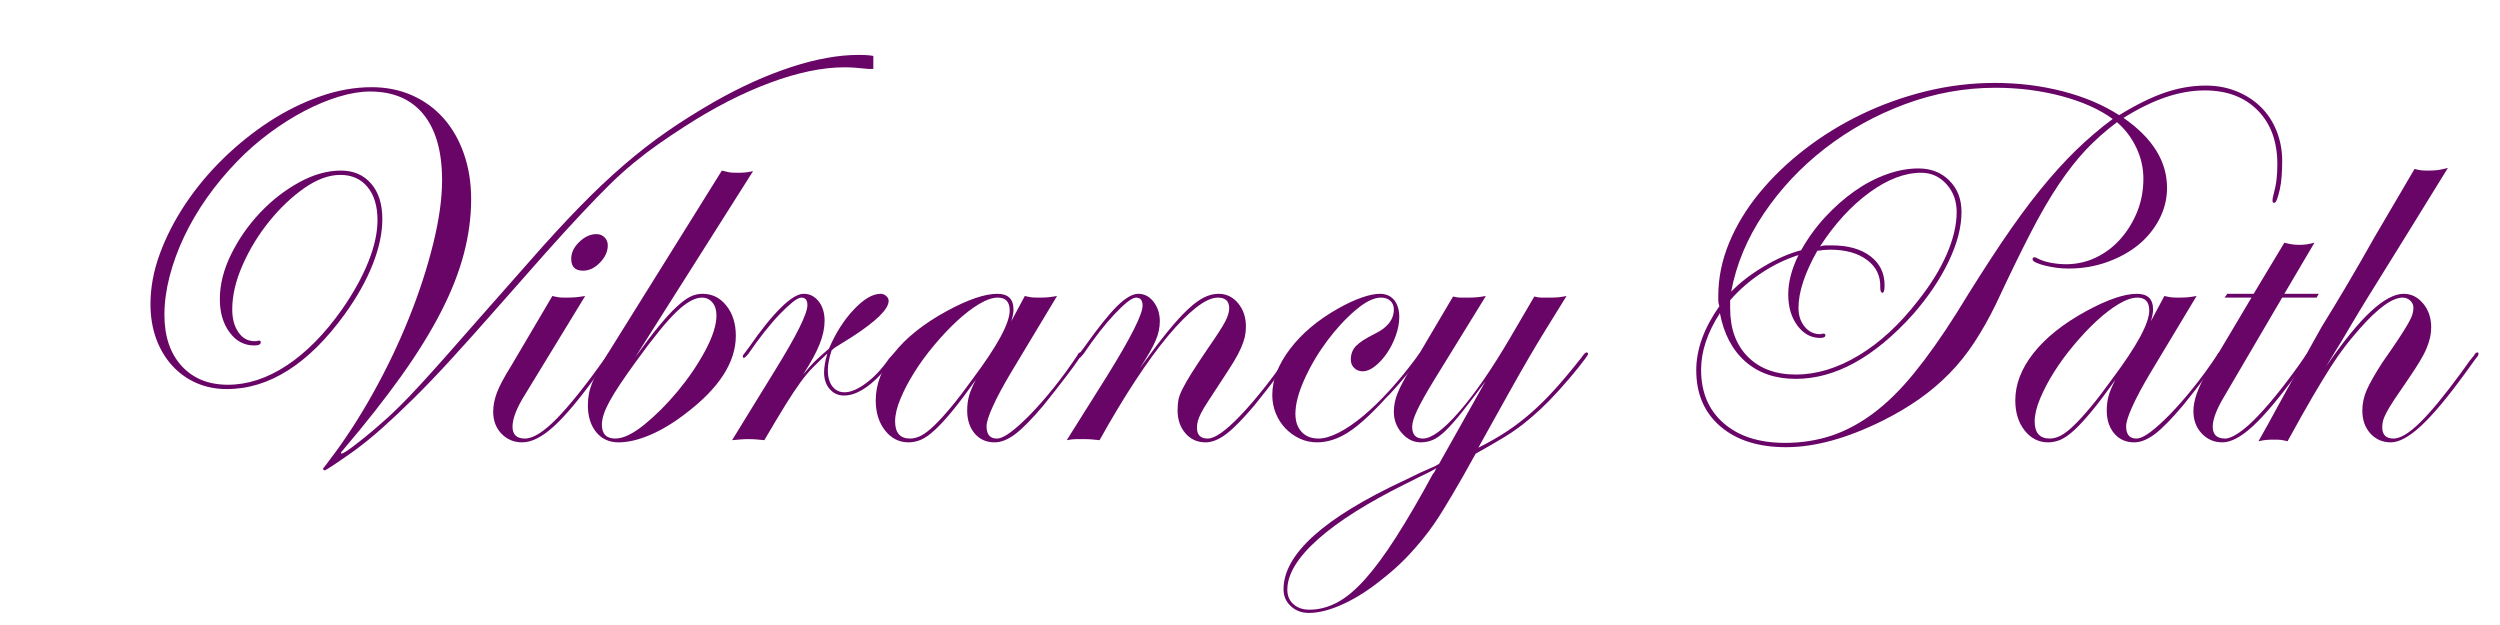
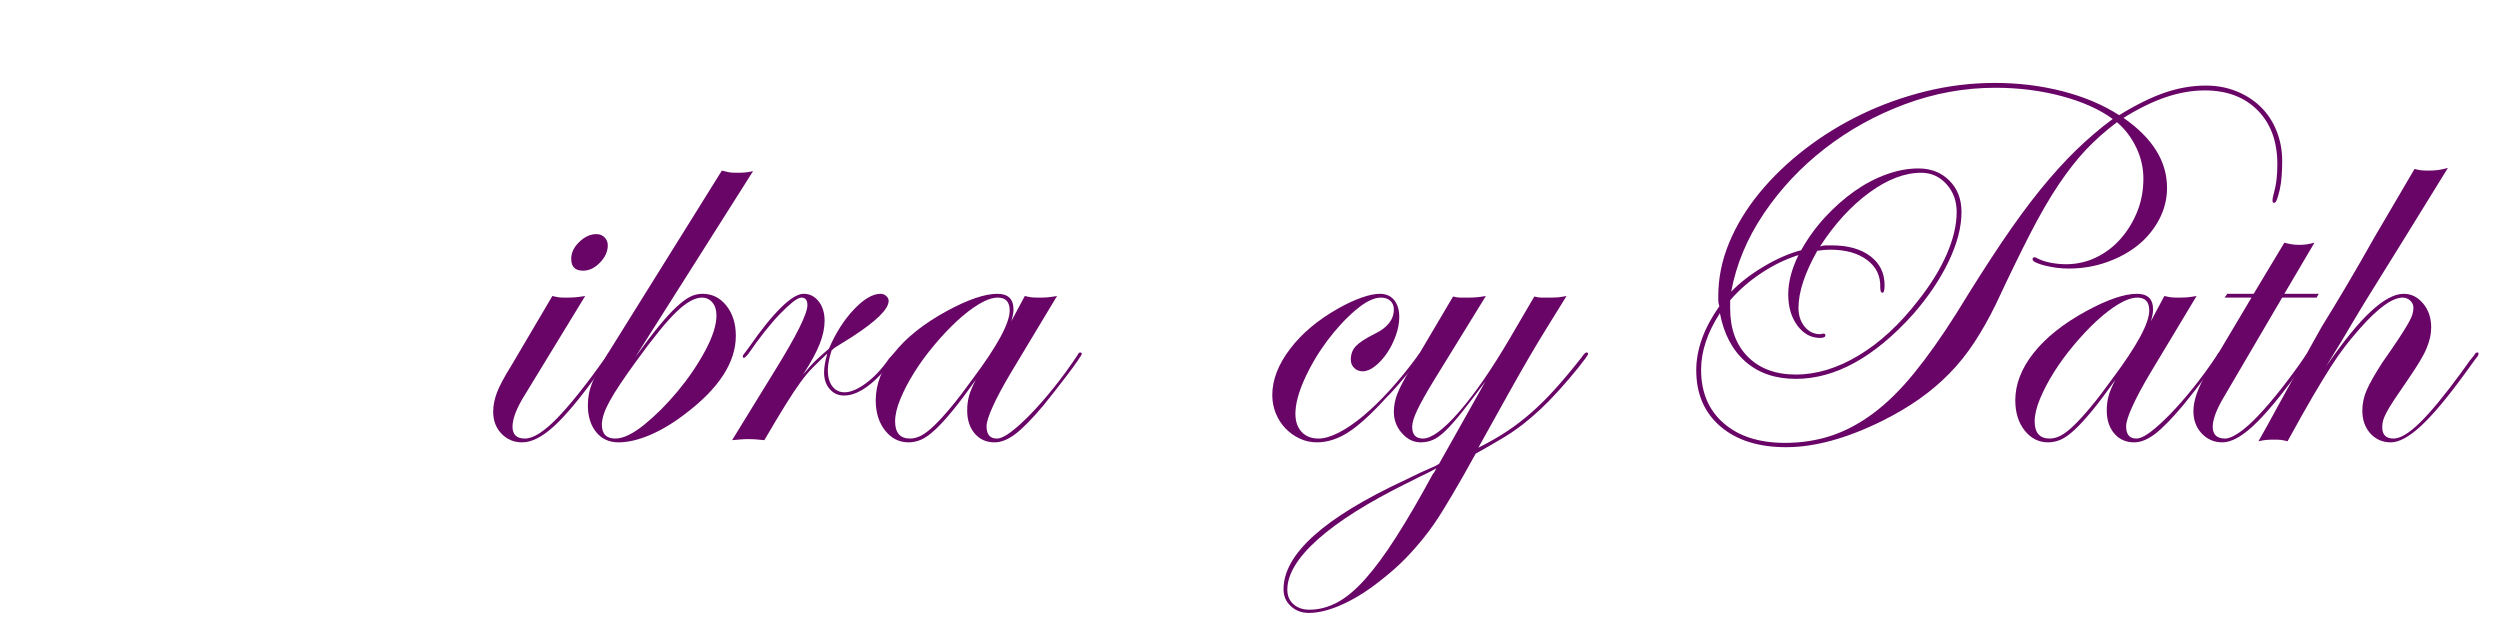
<svg xmlns="http://www.w3.org/2000/svg" width="1000" zoomAndPan="magnify" viewBox="0 0 750 187.5" height="250" preserveAspectRatio="xMidYMid meet" version="1.2">
  <defs>
    <clipPath id="67582405a6">
      <path d="M 45 16 L 262 16 L 262 142 L 45 142 Z M 45 16 " />
    </clipPath>
  </defs>
  <g id="fea10e2537">
    <g clip-rule="nonzero" clip-path="url(#67582405a6)">
      <g style="fill:#680567;fill-opacity:1;">
        <g transform="translate(20.921, 130.924)">
-           <path style="stroke:none" d="M 56.016 -28.578 C 56.234 -28.68 56.504 -28.734 56.828 -28.734 C 57.148 -28.734 57.312 -28.57 57.312 -28.25 C 57.312 -27.602 56.664 -27.281 55.375 -27.281 C 52.352 -27.281 49.875 -28.598 47.938 -31.234 C 46 -33.867 45.031 -37.176 45.031 -41.156 C 45.031 -45.57 46.16 -50.066 48.422 -54.641 C 50.68 -59.211 53.562 -63.352 57.062 -67.062 C 60.562 -70.781 64.461 -73.82 68.766 -76.188 C 73.066 -78.562 77.266 -79.75 81.359 -79.75 C 85.117 -79.75 88.129 -78.457 90.391 -75.875 C 92.648 -73.289 93.781 -69.738 93.781 -65.219 C 93.781 -61.02 92.812 -56.473 90.875 -51.578 C 88.938 -46.68 86.141 -41.703 82.484 -36.641 C 77.109 -29.211 71.457 -23.613 65.531 -19.844 C 59.613 -16.082 53.484 -14.203 47.141 -14.203 C 43.797 -14.203 40.723 -14.82 37.922 -16.062 C 35.129 -17.301 32.711 -19.051 30.672 -21.312 C 28.629 -23.57 27.039 -26.258 25.906 -29.375 C 24.781 -32.5 24.219 -35.941 24.219 -39.703 C 24.219 -44.66 25.156 -49.691 27.031 -54.797 C 28.914 -59.91 31.473 -64.891 34.703 -69.734 C 37.93 -74.578 41.723 -79.125 46.078 -83.375 C 50.441 -87.625 55.07 -91.336 59.969 -94.516 C 64.863 -97.691 69.922 -100.191 75.141 -102.016 C 80.359 -103.848 85.5 -104.766 90.562 -104.766 C 94.969 -104.766 99 -103.957 102.656 -102.344 C 106.32 -100.727 109.473 -98.441 112.109 -95.484 C 114.742 -92.523 116.785 -88.973 118.234 -84.828 C 119.691 -80.68 120.422 -76.133 120.422 -71.188 C 120.422 -65.801 119.691 -60.336 118.234 -54.797 C 116.785 -49.254 114.5 -43.441 111.375 -37.359 C 108.258 -31.285 104.281 -24.859 99.438 -18.078 C 94.594 -11.297 88.832 -3.977 82.156 3.875 C 81.625 4.414 81.359 4.789 81.359 5 L 81.516 5.172 C 81.941 5.172 83.148 4.414 85.141 2.906 C 87.141 1.395 89.211 -0.27 91.359 -2.094 C 92.867 -3.383 94.242 -4.594 95.484 -5.719 C 96.723 -6.852 98.094 -8.172 99.594 -9.672 C 101.102 -11.18 102.879 -13.039 104.922 -15.25 C 106.961 -17.457 109.461 -20.227 112.422 -23.562 C 115.391 -26.906 118.941 -30.941 123.078 -35.672 C 127.223 -40.41 132.254 -46.113 138.172 -52.781 C 143.453 -58.812 148.379 -64.164 152.953 -68.844 C 157.523 -73.531 161.961 -77.727 166.266 -81.438 C 170.566 -85.145 174.895 -88.504 179.25 -91.516 C 183.613 -94.535 188.328 -97.5 193.391 -100.406 C 201.348 -104.926 209.039 -108.395 216.469 -110.812 C 223.895 -113.238 230.617 -114.453 236.641 -114.453 C 239.117 -114.453 240.812 -114.289 241.719 -113.969 C 242.633 -113.645 243.094 -113.051 243.094 -112.188 C 243.094 -110.895 242.344 -110.25 240.844 -110.25 L 239.547 -110.25 C 236.641 -110.57 234.273 -110.734 232.453 -110.734 C 225.879 -110.734 218.445 -109.195 210.156 -106.125 C 201.875 -103.062 193.32 -98.68 184.5 -92.984 C 181.488 -91.047 178.797 -89.238 176.422 -87.562 C 174.055 -85.895 171.691 -84.094 169.328 -82.156 C 166.961 -80.227 164.539 -78.051 162.062 -75.625 C 159.594 -73.207 156.77 -70.301 153.594 -66.906 C 150.414 -63.52 146.805 -59.566 142.766 -55.047 C 138.734 -50.523 134.031 -45.195 128.656 -39.062 C 123.27 -32.926 118.504 -27.598 114.359 -23.078 C 110.223 -18.555 106.43 -14.602 102.984 -11.219 C 99.547 -7.832 96.398 -4.875 93.547 -2.344 C 90.691 0.188 87.863 2.473 85.062 4.516 C 79.688 8.285 76.836 10.172 76.516 10.172 C 76.191 10.172 76.031 10.008 76.031 9.688 C 76.031 9.582 76.109 9.445 76.266 9.281 C 76.43 9.125 76.945 8.453 77.812 7.266 C 82.438 1.234 86.816 -5.488 90.953 -12.906 C 95.098 -20.332 98.703 -27.863 101.766 -35.5 C 104.836 -43.145 107.258 -50.57 109.031 -57.781 C 110.812 -65 111.703 -71.352 111.703 -76.844 C 111.703 -85.445 109.844 -92.035 106.125 -96.609 C 102.414 -101.18 97.066 -103.469 90.078 -103.469 C 87.273 -103.469 84.176 -102.957 80.781 -101.938 C 77.395 -100.914 73.953 -99.488 70.453 -97.656 C 66.961 -95.832 63.469 -93.629 59.969 -91.047 C 56.469 -88.461 53.211 -85.609 50.203 -82.484 C 46.867 -79.047 43.852 -75.414 41.156 -71.594 C 38.469 -67.77 36.18 -63.867 34.297 -59.891 C 32.422 -55.91 30.969 -51.926 29.938 -47.938 C 28.914 -43.957 28.406 -40.141 28.406 -36.484 C 28.406 -30.023 30.125 -24.91 33.562 -21.141 C 37.008 -17.379 41.641 -15.5 47.453 -15.5 C 53.379 -15.5 59.273 -17.438 65.141 -21.312 C 71.004 -25.188 76.516 -30.781 81.672 -38.094 C 85.117 -43.039 87.754 -47.801 89.578 -52.375 C 91.41 -56.945 92.328 -61.117 92.328 -64.891 C 92.328 -69.086 91.332 -72.395 89.344 -74.812 C 87.352 -77.238 84.633 -78.453 81.188 -78.453 C 77.75 -78.453 74.145 -77.133 70.375 -74.5 C 66.613 -71.863 63.117 -68.551 59.891 -64.562 C 56.66 -60.582 53.992 -56.223 51.891 -51.484 C 49.797 -46.754 48.75 -42.289 48.75 -38.094 C 48.75 -35.301 49.367 -33.016 50.609 -31.234 C 51.848 -29.461 53.438 -28.578 55.375 -28.578 Z M 56.016 -28.578 " />
-         </g>
+           </g>
      </g>
    </g>
    <g style="fill:#680567;fill-opacity:1;">
      <g transform="translate(141.818, 130.924)">
        <path style="stroke:none" d="M 15.812 -12.75 C 13.227 -8.664 11.938 -5.383 11.938 -2.906 C 11.938 -0.539 13.176 0.641 15.656 0.641 C 18.133 0.641 21.363 -1.398 25.344 -5.484 C 29.32 -9.578 34.328 -15.875 40.359 -24.375 C 40.566 -24.914 40.832 -25.188 41.156 -25.188 C 41.477 -25.188 41.641 -25.023 41.641 -24.703 C 41.641 -24.484 41.375 -24.051 40.844 -23.406 L 37.453 -18.719 C 32.18 -11.406 27.797 -6.16 24.297 -2.984 C 20.797 0.191 17.645 1.781 14.844 1.781 C 12.375 1.781 10.305 0.922 8.641 -0.797 C 6.973 -2.523 6.141 -4.734 6.141 -7.422 C 6.141 -9.254 6.516 -11.164 7.266 -13.156 C 8.016 -15.145 9.469 -17.863 11.625 -21.312 L 23.891 -42.125 C 24.754 -41.914 25.426 -41.781 25.906 -41.719 C 26.395 -41.664 27.016 -41.641 27.766 -41.641 C 28.836 -41.641 29.773 -41.664 30.578 -41.719 C 31.391 -41.781 32.441 -41.914 33.734 -42.125 Z M 37.125 -60.688 C 38.094 -60.688 38.898 -60.363 39.547 -59.719 C 40.191 -59.07 40.516 -58.27 40.516 -57.312 C 40.516 -55.477 39.734 -53.754 38.172 -52.141 C 36.609 -50.523 34.914 -49.719 33.094 -49.719 C 30.727 -49.719 29.547 -50.898 29.547 -53.266 C 29.547 -55.098 30.352 -56.789 31.969 -58.344 C 33.582 -59.906 35.301 -60.688 37.125 -60.688 Z M 37.125 -60.688 " />
      </g>
    </g>
    <g style="fill:#680567;fill-opacity:1;">
      <g transform="translate(168.936, 130.924)">
        <path style="stroke:none" d="M 21.625 -23.734 C 24.32 -27.492 26.664 -30.582 28.656 -33 C 30.645 -35.426 32.414 -37.363 33.969 -38.812 C 35.531 -40.27 36.906 -41.297 38.094 -41.891 C 39.281 -42.484 40.52 -42.781 41.812 -42.781 C 44.719 -42.781 47.109 -41.594 48.984 -39.219 C 50.867 -36.852 51.812 -33.844 51.812 -30.188 C 51.812 -22.219 46.754 -14.414 36.641 -6.781 C 32.984 -3.977 29.43 -1.848 25.984 -0.391 C 22.547 1.055 19.426 1.781 16.625 1.781 C 13.82 1.781 11.586 0.758 9.922 -1.281 C 8.254 -3.332 7.422 -6.023 7.422 -9.359 C 7.422 -10.547 7.531 -11.703 7.75 -12.828 C 7.969 -13.961 8.367 -15.227 8.953 -16.625 C 9.547 -18.02 10.328 -19.578 11.297 -21.297 C 12.266 -23.023 13.504 -25.07 15.016 -27.438 L 47.625 -79.75 C 48.477 -79.531 49.176 -79.363 49.719 -79.25 C 50.258 -79.145 51.066 -79.094 52.141 -79.094 C 53.004 -79.094 53.785 -79.117 54.484 -79.172 C 55.18 -79.234 56.016 -79.367 56.984 -79.578 Z M 41.641 -41.641 C 39.492 -41.641 36.941 -40.211 33.984 -37.359 C 31.023 -34.516 27.016 -29.594 21.953 -22.594 C 18.18 -17.426 15.516 -13.414 13.953 -10.562 C 12.398 -7.719 11.625 -5.379 11.625 -3.547 C 11.625 -0.754 12.969 0.641 15.656 0.641 C 18.02 0.641 20.926 -0.754 24.375 -3.547 C 27.82 -6.348 31.156 -9.688 34.375 -13.562 C 37.602 -17.438 40.348 -21.473 42.609 -25.672 C 44.867 -29.867 46 -33.414 46 -36.312 C 46 -37.926 45.594 -39.219 44.781 -40.188 C 43.977 -41.156 42.93 -41.641 41.641 -41.641 Z M 41.641 -41.641 " />
      </g>
    </g>
    <g style="fill:#680567;fill-opacity:1;">
      <g transform="translate(209.612, 130.924)">
        <path style="stroke:none" d="M 22.922 -19.859 C 29.379 -30.297 32.609 -36.805 32.609 -39.391 C 32.609 -40.891 32.016 -41.641 30.828 -41.641 C 30.18 -41.641 29.289 -41.18 28.156 -40.266 C 27.031 -39.359 25.738 -38.148 24.281 -36.641 C 22.832 -35.141 21.301 -33.363 19.688 -31.312 C 18.07 -29.27 16.457 -27.066 14.844 -24.703 C 14.195 -23.941 13.77 -23.562 13.562 -23.562 C 13.344 -23.562 13.234 -23.723 13.234 -24.047 C 13.234 -24.266 13.344 -24.484 13.562 -24.703 L 15.016 -26.641 C 18.672 -31.91 21.895 -35.914 24.688 -38.656 C 27.488 -41.406 29.754 -42.781 31.484 -42.781 C 33.305 -42.781 34.805 -42.023 35.984 -40.516 C 37.172 -39.004 37.766 -37.066 37.766 -34.703 C 37.766 -32.555 37.281 -30.242 36.312 -27.766 C 35.344 -25.285 33.676 -22.219 31.312 -18.562 C 32.82 -20.395 34.141 -21.848 35.266 -22.922 C 36.398 -23.992 37.664 -25.125 39.062 -26.312 C 41.102 -31.051 43.602 -34.977 46.562 -38.094 C 49.531 -41.219 52.195 -42.781 54.562 -42.781 C 55.207 -42.781 55.77 -42.562 56.25 -42.125 C 56.738 -41.695 56.984 -41.211 56.984 -40.672 C 56.984 -38.203 53.32 -34.598 46 -29.859 C 45.145 -29.328 44.285 -28.789 43.422 -28.25 C 42.555 -27.707 41.695 -27.172 40.844 -26.641 L 39.875 -25.828 C 39.113 -23.461 38.734 -21.473 38.734 -19.859 C 38.734 -17.805 39.191 -16.188 40.109 -15 C 41.023 -13.82 42.238 -13.234 43.75 -13.234 C 45.57 -13.234 47.723 -14.145 50.203 -15.969 C 52.68 -17.801 54.992 -20.281 57.141 -23.406 C 58.211 -24.594 58.859 -25.188 59.078 -25.188 C 59.398 -25.188 59.562 -25.023 59.562 -24.703 C 59.562 -24.484 59.078 -23.781 58.109 -22.594 C 57.141 -21.414 56.066 -20.18 54.891 -18.891 C 50.797 -14.473 47.023 -12.266 43.578 -12.266 C 41.859 -12.266 40.43 -12.91 39.297 -14.203 C 38.172 -15.492 37.609 -17.16 37.609 -19.203 C 37.609 -20.711 37.93 -22.598 38.578 -24.859 C 36.961 -23.348 35.535 -21.973 34.297 -20.734 C 33.066 -19.504 31.805 -18 30.516 -16.219 C 29.223 -14.445 27.738 -12.211 26.062 -9.516 C 24.395 -6.828 22.27 -3.281 19.688 1.125 C 18.613 1.02 17.754 0.941 17.109 0.891 C 16.461 0.836 15.707 0.812 14.844 0.812 C 14.094 0.812 13.395 0.836 12.75 0.891 C 12.102 0.941 11.191 1.02 10.016 1.125 Z M 22.922 -19.859 " />
      </g>
    </g>
    <g style="fill:#680567;fill-opacity:1;">
      <g transform="translate(254.484, 130.924)">
        <path style="stroke:none" d="M 52.953 -42.125 C 53.805 -41.914 54.504 -41.781 55.047 -41.719 C 55.586 -41.664 56.285 -41.641 57.141 -41.641 C 58.109 -41.641 58.969 -41.664 59.719 -41.719 C 60.477 -41.781 61.445 -41.914 62.625 -42.125 L 48.75 -19.047 C 46.383 -15.066 44.582 -11.703 43.344 -8.953 C 42.102 -6.211 41.484 -4.25 41.484 -3.062 C 41.484 -0.594 42.504 0.641 44.547 0.641 C 45.629 0.641 47.031 -0.004 48.75 -1.297 C 50.469 -2.586 52.43 -4.363 54.641 -6.625 C 56.848 -8.883 59.16 -11.52 61.578 -14.531 C 64.004 -17.539 66.398 -20.82 68.766 -24.375 C 68.984 -24.914 69.254 -25.188 69.578 -25.188 C 69.898 -25.188 70.062 -25.023 70.062 -24.703 C 70.062 -24.586 69.656 -23.938 68.844 -22.75 C 68.039 -21.57 67.047 -20.203 65.859 -18.641 C 64.672 -17.078 63.406 -15.438 62.062 -13.719 C 60.719 -12 59.562 -10.547 58.594 -9.359 C 55.156 -5.273 52.332 -2.395 50.125 -0.719 C 47.914 0.945 45.844 1.781 43.906 1.781 C 41.426 1.781 39.43 0.895 37.922 -0.875 C 36.422 -2.656 35.672 -4.945 35.672 -7.75 C 35.672 -9.363 35.859 -10.844 36.234 -12.188 C 36.609 -13.531 37.281 -15.117 38.25 -16.953 C 35.562 -13.18 33.25 -10.113 31.312 -7.75 C 29.375 -5.383 27.625 -3.473 26.062 -2.016 C 24.508 -0.566 23.113 0.426 21.875 0.969 C 20.633 1.508 19.367 1.781 18.078 1.781 C 15.273 1.781 12.93 0.598 11.047 -1.766 C 9.172 -4.141 8.234 -7.156 8.234 -10.812 C 8.234 -15.656 10.062 -20.391 13.719 -25.016 C 17.375 -29.648 22.648 -33.848 29.547 -37.609 C 35.891 -41.055 40.945 -42.781 44.719 -42.781 C 47.945 -42.781 49.562 -41.219 49.562 -38.094 C 49.562 -37.125 49.344 -35.941 48.906 -34.547 Z M 44.875 -41.641 C 43.258 -41.641 41.375 -40.992 39.219 -39.703 C 37.07 -38.41 34.867 -36.719 32.609 -34.625 C 30.348 -32.531 28.086 -30.133 25.828 -27.438 C 23.566 -24.75 21.57 -22.031 19.844 -19.281 C 18.125 -16.539 16.727 -13.879 15.656 -11.297 C 14.582 -8.711 14.047 -6.453 14.047 -4.516 C 14.047 -1.078 15.551 0.641 18.562 0.641 C 19.633 0.641 20.734 0.348 21.859 -0.234 C 22.992 -0.828 24.316 -1.848 25.828 -3.297 C 27.336 -4.754 29.031 -6.613 30.906 -8.875 C 32.789 -11.133 34.973 -13.988 37.453 -17.438 C 44.766 -27.227 48.422 -34.004 48.422 -37.766 C 48.422 -40.348 47.238 -41.641 44.875 -41.641 Z M 44.875 -41.641 " />
      </g>
    </g>
    <g style="fill:#680567;fill-opacity:1;">
      <g transform="translate(310.01, 130.924)">
-         <path style="stroke:none" d="M 22.281 -18.406 C 29.27 -29.695 32.766 -36.633 32.766 -39.219 C 32.766 -40.832 32.117 -41.641 30.828 -41.641 C 29.648 -41.641 27.551 -40.051 24.531 -36.875 C 21.52 -33.707 18.348 -29.648 15.016 -24.703 C 14.367 -23.941 13.988 -23.562 13.875 -23.562 C 13.551 -23.562 13.391 -23.723 13.391 -24.047 C 13.391 -24.266 13.5 -24.484 13.719 -24.703 L 15.172 -26.641 C 19.367 -32.555 22.703 -36.723 25.172 -39.141 C 27.648 -41.566 29.754 -42.781 31.484 -42.781 C 33.305 -42.781 34.836 -41.973 36.078 -40.359 C 37.316 -38.742 37.938 -36.805 37.938 -34.547 C 37.938 -32.609 37.504 -30.645 36.641 -28.656 C 35.773 -26.664 34.219 -23.945 31.969 -20.5 C 35.082 -24.801 37.797 -28.379 40.109 -31.234 C 42.422 -34.086 44.492 -36.375 46.328 -38.094 C 48.16 -39.812 49.801 -41.02 51.25 -41.719 C 52.707 -42.426 54.133 -42.781 55.531 -42.781 C 57.895 -42.781 59.859 -41.836 61.422 -39.953 C 62.984 -38.066 63.766 -35.727 63.766 -32.938 C 63.766 -31.852 63.656 -30.828 63.438 -29.859 C 63.219 -28.891 62.836 -27.785 62.297 -26.547 C 61.766 -25.316 61.039 -23.945 60.125 -22.438 C 59.207 -20.926 58 -19.039 56.5 -16.781 C 54.883 -14.312 53.566 -12.297 52.547 -10.734 C 51.523 -9.172 50.77 -7.906 50.281 -6.938 C 49.801 -5.969 49.477 -5.16 49.312 -4.516 C 49.156 -3.867 49.078 -3.223 49.078 -2.578 C 49.078 -0.43 50.148 0.641 52.297 0.641 C 54.453 0.641 57.734 -1.672 62.141 -6.297 C 66.555 -10.922 71.348 -16.945 76.516 -24.375 C 76.734 -24.914 77.004 -25.188 77.328 -25.188 C 77.648 -25.188 77.812 -25.023 77.812 -24.703 C 77.812 -24.586 77.406 -23.938 76.594 -22.75 C 75.789 -21.57 74.797 -20.203 73.609 -18.641 C 72.422 -17.078 71.156 -15.438 69.812 -13.719 C 68.469 -12 67.312 -10.547 66.344 -9.359 C 62.895 -5.273 60.066 -2.395 57.859 -0.719 C 55.66 0.945 53.594 1.781 51.656 1.781 C 49.176 1.781 47.156 0.863 45.594 -0.969 C 44.039 -2.801 43.266 -5.062 43.266 -7.75 C 43.266 -8.938 43.344 -9.984 43.5 -10.891 C 43.664 -11.805 44.07 -12.91 44.719 -14.203 C 45.363 -15.492 46.273 -17.082 47.453 -18.969 C 48.641 -20.852 50.254 -23.301 52.297 -26.312 C 54.992 -30.188 56.742 -32.898 57.547 -34.453 C 58.348 -36.016 58.75 -37.336 58.75 -38.422 C 58.75 -40.566 57.625 -41.641 55.375 -41.641 C 53.539 -41.641 51.359 -40.645 48.828 -38.656 C 46.297 -36.664 43.492 -33.844 40.422 -30.188 C 37.359 -26.531 34.078 -22.035 30.578 -16.703 C 27.086 -11.379 23.516 -5.438 19.859 1.125 C 18.891 1.02 18.082 0.941 17.438 0.891 C 16.789 0.836 16.035 0.812 15.172 0.812 C 14.305 0.812 13.523 0.812 12.828 0.812 C 12.129 0.812 11.191 0.914 10.016 1.125 Z M 22.281 -18.406 " />
-       </g>
+         </g>
    </g>
    <g style="fill:#680567;fill-opacity:1;">
      <g transform="translate(373.122, 130.924)">
        <path style="stroke:none" d="M 40.844 -42.781 C 42.664 -42.781 44.086 -42.16 45.109 -40.922 C 46.141 -39.68 46.656 -37.984 46.656 -35.828 C 46.656 -34.004 46.301 -32.125 45.594 -30.188 C 44.895 -28.25 44.008 -26.5 42.938 -24.938 C 41.863 -23.375 40.68 -22.082 39.391 -21.062 C 38.098 -20.039 36.859 -19.531 35.672 -19.531 C 34.703 -19.531 33.867 -19.852 33.172 -20.5 C 32.473 -21.145 32.125 -22.004 32.125 -23.078 C 32.125 -24.691 32.633 -26.035 33.656 -27.109 C 34.676 -28.191 36.586 -29.43 39.391 -30.828 C 43.148 -32.66 45.031 -35.082 45.031 -38.094 C 45.031 -39.164 44.68 -40.023 43.984 -40.672 C 43.285 -41.316 42.344 -41.641 41.156 -41.641 C 39.008 -41.641 36.457 -40.375 33.5 -37.844 C 30.539 -35.32 27.711 -32.258 25.016 -28.656 C 22.328 -25.051 20.066 -21.227 18.234 -17.188 C 16.41 -13.156 15.5 -9.688 15.5 -6.781 C 15.5 -4.52 16.113 -2.719 17.344 -1.375 C 18.582 -0.031 20.281 0.641 22.438 0.641 C 24.156 0.641 26.172 0.051 28.484 -1.125 C 30.805 -2.312 33.254 -3.977 35.828 -6.125 C 38.41 -8.281 41.07 -10.863 43.812 -13.875 C 46.562 -16.895 49.285 -20.234 51.984 -23.891 C 52.516 -24.754 53 -25.188 53.438 -25.188 C 53.645 -25.188 53.75 -25.023 53.75 -24.703 C 53.75 -24.586 53.398 -24.07 52.703 -23.156 C 52.004 -22.25 51.113 -21.148 50.031 -19.859 C 48.957 -18.566 47.773 -17.164 46.484 -15.656 C 45.191 -14.145 43.898 -12.75 42.609 -11.469 C 38.203 -6.625 34.438 -3.203 31.312 -1.203 C 28.195 0.785 25.078 1.781 21.953 1.781 C 20.117 1.781 18.395 1.398 16.781 0.641 C 15.164 -0.109 13.738 -1.129 12.5 -2.422 C 11.27 -3.711 10.305 -5.219 9.609 -6.938 C 8.91 -8.664 8.562 -10.492 8.562 -12.422 C 8.562 -16.941 10.332 -21.539 13.875 -26.219 C 17.426 -30.906 22.27 -34.973 28.406 -38.422 C 30.883 -39.816 33.195 -40.891 35.344 -41.641 C 37.5 -42.398 39.332 -42.781 40.844 -42.781 Z M 40.844 -42.781 " />
      </g>
    </g>
    <g style="fill:#680567;fill-opacity:1;">
      <g transform="translate(412.184, 130.924)">
        <path style="stroke:none" d="M 18.078 -16.953 C 15.711 -13.078 14.02 -10.062 13 -7.906 C 11.977 -5.758 11.469 -4.094 11.469 -2.906 C 11.469 -0.539 12.539 0.641 14.688 0.641 C 17.27 0.641 20.898 -2.047 25.578 -7.422 C 30.266 -12.805 35.352 -20.18 40.844 -29.547 L 48.109 -41.969 C 48.961 -41.75 49.688 -41.641 50.281 -41.641 C 50.875 -41.641 51.602 -41.641 52.469 -41.641 C 53.645 -41.641 54.555 -41.664 55.203 -41.719 C 55.848 -41.781 56.707 -41.914 57.781 -42.125 C 55.531 -38.469 53.566 -35.297 51.891 -32.609 C 50.223 -29.922 48.473 -27.016 46.641 -23.891 C 44.816 -20.766 42.719 -17.078 40.344 -12.828 C 37.977 -8.578 34.969 -3.172 31.312 3.391 C 34.539 1.773 37.445 0.109 40.031 -1.609 C 42.613 -3.336 45.086 -5.25 47.453 -7.344 C 49.828 -9.445 52.195 -11.816 54.562 -14.453 C 56.926 -17.086 59.508 -20.18 62.312 -23.734 C 62.957 -24.703 63.441 -25.188 63.766 -25.188 C 64.086 -25.188 64.25 -25.023 64.25 -24.703 C 64.25 -24.586 63.977 -24.156 63.438 -23.406 C 62.895 -22.656 62.191 -21.738 61.328 -20.656 C 60.473 -19.582 59.535 -18.453 58.516 -17.266 C 57.492 -16.086 56.5 -14.957 55.531 -13.875 C 53.594 -11.727 51.789 -9.875 50.125 -8.312 C 48.457 -6.75 46.707 -5.238 44.875 -3.781 C 43.039 -2.332 40.969 -0.91 38.656 0.484 C 36.344 1.879 33.629 3.441 30.516 5.172 L 26.641 12.109 C 24.484 15.867 22.516 19.203 20.734 22.109 C 18.961 25.016 17.133 27.648 15.25 30.016 C 13.363 32.391 11.426 34.598 9.438 36.641 C 7.445 38.68 5.219 40.672 2.75 42.609 C -1.344 45.953 -5.328 48.508 -9.203 50.281 C -13.078 52.062 -16.52 52.953 -19.531 52.953 C -21.688 52.953 -23.488 52.273 -24.938 50.922 C -26.395 49.578 -27.125 47.883 -27.125 45.844 C -27.125 35.301 -14.961 24.379 9.359 13.078 C 10.867 12.316 12.375 11.586 13.875 10.891 C 15.383 10.191 16.895 9.52 18.406 8.875 L 19.531 8.234 L 33.422 -16.469 C 30.617 -12.695 28.273 -9.629 26.391 -7.266 C 24.504 -4.898 22.863 -3.039 21.469 -1.688 C 20.07 -0.344 18.805 0.566 17.672 1.047 C 16.547 1.535 15.336 1.781 14.047 1.781 C 11.891 1.781 10.004 0.863 8.391 -0.969 C 6.773 -2.801 5.969 -4.953 5.969 -7.422 C 5.969 -9.254 6.344 -11.109 7.094 -12.984 C 7.852 -14.867 9.363 -17.695 11.625 -21.469 L 23.734 -41.969 C 24.586 -41.75 25.312 -41.641 25.906 -41.641 C 26.5 -41.641 27.172 -41.641 27.922 -41.641 C 28.891 -41.641 29.773 -41.664 30.578 -41.719 C 31.391 -41.781 32.391 -41.914 33.578 -42.125 Z M 18.719 9.531 C 18.188 9.852 17.727 10.117 17.344 10.328 C 16.969 10.547 16.484 10.789 15.891 11.062 C 15.305 11.332 14.531 11.707 13.562 12.188 C 12.594 12.664 11.352 13.285 9.844 14.047 C -1.883 19.859 -10.785 25.477 -16.859 30.906 C -22.941 36.344 -25.984 41.375 -25.984 46 C -25.984 47.832 -25.363 49.285 -24.125 50.359 C -22.895 51.441 -21.312 51.984 -19.375 51.984 C -16.57 51.984 -13.828 51.281 -11.141 49.875 C -8.453 48.477 -5.656 46.164 -2.75 42.938 C 0.156 39.707 3.273 35.484 6.609 30.266 C 9.953 25.047 13.664 18.672 17.75 11.141 C 17.863 11.141 18 10.977 18.156 10.656 C 18.32 10.332 18.508 9.957 18.719 9.531 Z M 18.719 9.531 " />
      </g>
    </g>
    <g style="fill:#680567;fill-opacity:1;">
      <g transform="translate(461.899, 130.924)">
        <path style="stroke:none" d="" />
      </g>
    </g>
    <g style="fill:#680567;fill-opacity:1;">
      <g transform="translate(490.469, 130.924)">
        <path style="stroke:none" d="M 146.578 -95.562 C 155.285 -89.531 159.641 -82.535 159.641 -74.578 C 159.641 -71.242 158.859 -68.094 157.297 -65.125 C 155.742 -62.164 153.648 -59.609 151.016 -57.453 C 148.379 -55.305 145.254 -53.586 141.641 -52.297 C 138.035 -51.004 134.191 -50.359 130.109 -50.359 C 128.922 -50.359 127.707 -50.438 126.469 -50.594 C 125.238 -50.758 124.082 -50.977 123 -51.25 C 121.926 -51.52 121.039 -51.816 120.344 -52.141 C 119.645 -52.461 119.297 -52.785 119.297 -53.109 C 119.297 -53.535 119.508 -53.75 119.938 -53.75 C 120.039 -53.75 120.145 -53.723 120.25 -53.672 C 120.363 -53.617 120.633 -53.484 121.062 -53.266 C 122.145 -52.734 123.438 -52.332 124.938 -52.062 C 126.445 -51.789 127.898 -51.656 129.297 -51.656 C 132.523 -51.656 135.535 -52.328 138.328 -53.672 C 141.129 -55.016 143.578 -56.867 145.672 -59.234 C 147.773 -61.609 149.445 -64.328 150.688 -67.391 C 151.926 -70.461 152.547 -73.773 152.547 -77.328 C 152.547 -80.547 151.844 -83.633 150.438 -86.594 C 149.039 -89.562 147.109 -92.117 144.641 -94.266 C 141.191 -91.68 138.094 -88.938 135.344 -86.031 C 132.602 -83.125 129.859 -79.625 127.109 -75.531 C 124.367 -71.445 121.52 -66.523 118.562 -60.766 C 115.602 -55.016 112.188 -47.992 108.312 -39.703 C 106.27 -35.516 104.117 -31.695 101.859 -28.25 C 99.598 -24.801 97.094 -21.676 94.344 -18.875 C 91.602 -16.082 88.594 -13.531 85.312 -11.219 C 82.031 -8.906 78.344 -6.727 74.25 -4.688 C 63.594 0.594 53.961 3.234 45.359 3.234 C 37.078 3.234 30.516 1.16 25.672 -2.984 C 20.828 -7.129 18.406 -12.754 18.406 -19.859 C 18.406 -26.098 20.719 -32.5 25.344 -39.062 C 25.125 -39.707 25.016 -40.242 25.016 -40.672 C 25.016 -41.109 25.016 -41.594 25.016 -42.125 C 25.016 -47.508 26.094 -52.812 28.25 -58.031 C 30.406 -63.25 33.414 -68.223 37.281 -72.953 C 41.156 -77.691 45.703 -82.078 50.922 -86.109 C 56.141 -90.148 61.816 -93.648 67.953 -96.609 C 74.086 -99.566 80.547 -101.879 87.328 -103.547 C 94.109 -105.211 100.992 -106.047 107.984 -106.047 C 115.086 -106.047 121.867 -105.211 128.328 -103.547 C 134.785 -101.879 140.438 -99.488 145.281 -96.375 C 150.332 -99.488 154.906 -101.742 159 -103.141 C 163.094 -104.547 167.18 -105.25 171.266 -105.25 C 174.598 -105.25 177.664 -104.68 180.469 -103.547 C 183.27 -102.422 185.691 -100.863 187.734 -98.875 C 189.773 -96.883 191.359 -94.488 192.484 -91.688 C 193.617 -88.883 194.188 -85.867 194.188 -82.641 C 194.188 -81.141 194.133 -79.633 194.031 -78.125 C 193.926 -76.625 193.738 -75.281 193.469 -74.094 C 193.195 -72.906 192.926 -71.938 192.656 -71.188 C 192.383 -70.438 192.086 -70.062 191.766 -70.062 C 191.441 -70.062 191.281 -70.273 191.281 -70.703 C 191.281 -71.129 191.336 -71.562 191.453 -72 C 191.984 -73.938 192.328 -75.602 192.484 -77 C 192.648 -78.395 192.734 -79.953 192.734 -81.672 C 192.734 -88.453 190.77 -93.832 186.844 -97.812 C 182.914 -101.801 177.617 -103.797 170.953 -103.797 C 167.18 -103.797 163.301 -103.125 159.312 -101.781 C 155.332 -100.438 151.086 -98.363 146.578 -95.562 Z M 143.344 -95.234 C 139.363 -98.141 134.25 -100.426 128 -102.094 C 121.758 -103.758 115.145 -104.594 108.156 -104.594 C 98.895 -104.594 89.852 -102.953 81.031 -99.672 C 72.207 -96.391 64.191 -91.953 56.984 -86.359 C 49.773 -80.766 43.664 -74.254 38.656 -66.828 C 33.656 -59.398 30.398 -51.598 28.891 -43.422 C 31.473 -46.109 34.703 -48.609 38.578 -50.922 C 42.453 -53.242 46.219 -54.891 49.875 -55.859 C 51.926 -59.516 54.348 -62.848 57.141 -65.859 C 59.941 -68.867 62.875 -71.453 65.938 -73.609 C 69.008 -75.766 72.188 -77.43 75.469 -78.609 C 78.75 -79.797 81.945 -80.391 85.062 -80.391 C 88.832 -80.391 91.926 -79.176 94.344 -76.75 C 96.77 -74.332 97.984 -71.188 97.984 -67.312 C 97.984 -62.789 96.691 -57.836 94.109 -52.453 C 91.523 -47.078 87.973 -41.805 83.453 -36.641 C 71.828 -23.723 60.098 -17.266 48.266 -17.266 C 42.129 -17.266 37.098 -18.988 33.172 -22.438 C 29.242 -25.883 26.688 -30.727 25.5 -36.969 C 21.738 -31.156 19.859 -25.504 19.859 -20.016 C 19.859 -13.234 22.117 -7.879 26.641 -3.953 C 31.16 -0.023 37.289 1.938 45.031 1.938 C 49.875 1.938 54.445 1.238 58.75 -0.156 C 63.062 -1.562 67.285 -3.797 71.422 -6.859 C 75.566 -9.93 79.656 -13.941 83.688 -18.891 C 87.727 -23.836 91.957 -29.805 96.375 -36.797 C 101.32 -44.867 105.836 -51.945 109.922 -58.031 C 114.016 -64.113 117.914 -69.441 121.625 -74.016 C 125.344 -78.586 128.945 -82.566 132.438 -85.953 C 135.938 -89.348 139.57 -92.441 143.344 -95.234 Z M 28.578 -38.422 C 28.578 -32.285 30.348 -27.441 33.891 -23.891 C 37.441 -20.336 42.234 -18.562 48.266 -18.562 C 54.504 -18.562 60.797 -20.473 67.141 -24.297 C 73.492 -28.117 79.414 -33.578 84.906 -40.672 C 88.676 -45.41 91.555 -50.066 93.547 -54.641 C 95.535 -59.211 96.531 -63.438 96.531 -67.312 C 96.531 -70.645 95.504 -73.441 93.453 -75.703 C 91.41 -77.961 88.883 -79.094 85.875 -79.094 C 80.926 -79.094 75.734 -77.102 70.297 -73.125 C 64.859 -69.145 59.938 -63.766 55.531 -56.984 C 56.176 -57.203 56.738 -57.312 57.219 -57.312 C 57.707 -57.312 58.328 -57.312 59.078 -57.312 C 63.922 -57.312 67.77 -56.234 70.625 -54.078 C 73.477 -51.922 74.906 -49.016 74.906 -45.359 C 74.906 -43.848 74.688 -43.094 74.25 -43.094 C 73.82 -43.094 73.609 -43.633 73.609 -44.719 C 73.711 -48.156 72.391 -50.895 69.641 -52.938 C 66.898 -54.988 63.219 -56.016 58.594 -56.016 C 57.945 -56.016 57.328 -55.988 56.734 -55.938 C 56.148 -55.883 55.477 -55.801 54.719 -55.688 C 50.957 -49.02 49.078 -43.316 49.078 -38.578 C 49.078 -36.316 49.691 -34.43 50.922 -32.922 C 52.16 -31.422 53.695 -30.672 55.531 -30.672 C 55.852 -30.672 56.066 -30.723 56.172 -30.828 L 56.656 -30.828 C 56.977 -30.828 57.141 -30.664 57.141 -30.344 C 57.141 -29.812 56.602 -29.547 55.531 -29.547 C 52.844 -29.547 50.582 -30.781 48.75 -33.25 C 46.914 -35.727 46 -38.848 46 -42.609 C 46 -46.273 47.023 -50.207 49.078 -54.406 C 45.305 -53.219 41.617 -51.438 38.016 -49.062 C 34.41 -46.695 31.266 -43.957 28.578 -40.844 Z M 28.578 -38.422 " />
      </g>
    </g>
    <g style="fill:#680567;fill-opacity:1;">
      <g transform="translate(596.354, 130.924)">
        <path style="stroke:none" d="M 52.953 -42.125 C 53.805 -41.914 54.504 -41.781 55.047 -41.719 C 55.586 -41.664 56.285 -41.641 57.141 -41.641 C 58.109 -41.641 58.969 -41.664 59.719 -41.719 C 60.477 -41.781 61.445 -41.914 62.625 -42.125 L 48.75 -19.047 C 46.383 -15.066 44.582 -11.703 43.344 -8.953 C 42.102 -6.211 41.484 -4.25 41.484 -3.062 C 41.484 -0.594 42.504 0.641 44.547 0.641 C 45.629 0.641 47.031 -0.004 48.75 -1.297 C 50.469 -2.586 52.43 -4.363 54.641 -6.625 C 56.848 -8.883 59.16 -11.52 61.578 -14.531 C 64.004 -17.539 66.398 -20.82 68.766 -24.375 C 68.984 -24.914 69.254 -25.188 69.578 -25.188 C 69.898 -25.188 70.062 -25.023 70.062 -24.703 C 70.062 -24.586 69.656 -23.938 68.844 -22.75 C 68.039 -21.57 67.047 -20.203 65.859 -18.641 C 64.672 -17.078 63.406 -15.438 62.062 -13.719 C 60.719 -12 59.562 -10.547 58.594 -9.359 C 55.156 -5.273 52.332 -2.395 50.125 -0.719 C 47.914 0.945 45.844 1.781 43.906 1.781 C 41.426 1.781 39.43 0.895 37.922 -0.875 C 36.422 -2.656 35.672 -4.945 35.672 -7.75 C 35.672 -9.363 35.859 -10.844 36.234 -12.188 C 36.609 -13.531 37.281 -15.117 38.25 -16.953 C 35.562 -13.18 33.25 -10.113 31.312 -7.75 C 29.375 -5.383 27.625 -3.473 26.062 -2.016 C 24.508 -0.566 23.113 0.426 21.875 0.969 C 20.633 1.508 19.367 1.781 18.078 1.781 C 15.273 1.781 12.93 0.598 11.047 -1.766 C 9.172 -4.141 8.234 -7.156 8.234 -10.812 C 8.234 -15.656 10.062 -20.391 13.719 -25.016 C 17.375 -29.648 22.648 -33.848 29.547 -37.609 C 35.891 -41.055 40.945 -42.781 44.719 -42.781 C 47.945 -42.781 49.562 -41.219 49.562 -38.094 C 49.562 -37.125 49.344 -35.941 48.906 -34.547 Z M 44.875 -41.641 C 43.258 -41.641 41.375 -40.992 39.219 -39.703 C 37.07 -38.41 34.867 -36.719 32.609 -34.625 C 30.348 -32.531 28.086 -30.133 25.828 -27.438 C 23.566 -24.75 21.57 -22.031 19.844 -19.281 C 18.125 -16.539 16.727 -13.879 15.656 -11.297 C 14.582 -8.711 14.047 -6.453 14.047 -4.516 C 14.047 -1.078 15.551 0.641 18.562 0.641 C 19.633 0.641 20.734 0.348 21.859 -0.234 C 22.992 -0.828 24.316 -1.848 25.828 -3.297 C 27.336 -4.754 29.031 -6.613 30.906 -8.875 C 32.789 -11.133 34.973 -13.988 37.453 -17.438 C 44.766 -27.227 48.422 -34.004 48.422 -37.766 C 48.422 -40.348 47.238 -41.641 44.875 -41.641 Z M 44.875 -41.641 " />
      </g>
    </g>
    <g style="fill:#680567;fill-opacity:1;">
      <g transform="translate(651.88, 130.924)">
        <path style="stroke:none" d="M 43.75 -42.781 L 43.094 -41.641 L 32.766 -41.641 L 15.172 -11.625 C 13.016 -7.969 11.938 -5.062 11.938 -2.906 C 11.938 -0.539 13.176 0.641 15.656 0.641 C 16.727 0.641 18.125 0.051 19.844 -1.125 C 21.57 -2.312 23.484 -4.008 25.578 -6.219 C 27.68 -8.426 29.941 -11.062 32.359 -14.125 C 34.785 -17.188 37.289 -20.602 39.875 -24.375 C 40.301 -24.914 40.625 -25.188 40.844 -25.188 C 41.164 -25.188 41.328 -25.023 41.328 -24.703 C 41.328 -24.484 41.055 -24.051 40.516 -23.406 L 37.125 -18.719 C 31.957 -11.625 27.598 -6.43 24.047 -3.141 C 20.492 0.141 17.426 1.781 14.844 1.781 C 12.375 1.781 10.305 0.895 8.641 -0.875 C 6.973 -2.656 6.141 -4.895 6.141 -7.594 C 6.141 -10.812 7.535 -14.738 10.328 -19.375 L 23.562 -41.641 L 15.5 -41.641 L 16.297 -42.781 L 24.219 -42.781 L 33.422 -58.109 C 34.273 -57.891 35.023 -57.727 35.672 -57.625 C 36.316 -57.52 37.07 -57.469 37.938 -57.469 C 38.789 -57.469 39.539 -57.52 40.188 -57.625 C 40.832 -57.727 41.586 -57.891 42.453 -58.109 L 33.422 -42.781 Z M 43.75 -42.781 " />
      </g>
    </g>
    <g style="fill:#680567;fill-opacity:1;">
      <g transform="translate(678.513, 130.924)">
        <path style="stroke:none" d="M 60.859 -18.719 C 55.691 -11.625 51.332 -6.43 47.781 -3.141 C 44.227 0.141 41.211 1.781 38.734 1.781 C 36.266 1.781 34.223 0.895 32.609 -0.875 C 30.992 -2.656 30.188 -4.945 30.188 -7.75 C 30.188 -9.906 30.645 -12.004 31.562 -14.047 C 32.477 -16.086 34.008 -18.773 36.156 -22.109 C 38.195 -25.016 39.836 -27.41 41.078 -29.297 C 42.316 -31.18 43.258 -32.688 43.906 -33.812 C 44.551 -34.945 44.977 -35.863 45.188 -36.562 C 45.406 -37.258 45.516 -37.93 45.516 -38.578 C 45.516 -39.441 45.191 -40.164 44.547 -40.75 C 43.898 -41.344 43.148 -41.641 42.297 -41.641 C 39.172 -41.641 34.863 -38.52 29.375 -32.281 C 27.758 -30.457 26.305 -28.707 25.016 -27.031 C 23.723 -25.363 22.297 -23.316 20.734 -20.891 C 19.18 -18.473 17.379 -15.516 15.328 -12.016 C 13.285 -8.523 10.758 -4.035 7.75 1.453 C 6.883 1.234 6.207 1.098 5.719 1.047 C 5.238 0.992 4.57 0.969 3.719 0.969 C 2.852 0.969 2.098 0.992 1.453 1.047 C 0.805 1.098 0 1.234 -0.969 1.453 C 0.863 -1.773 2.664 -5.031 4.438 -8.312 C 6.219 -11.594 8.289 -15.332 10.656 -19.531 C 11.832 -21.789 13.039 -24.023 14.281 -26.234 C 15.52 -28.441 16.734 -30.617 17.922 -32.766 C 23.191 -41.266 28.52 -50.305 33.906 -59.891 L 45.844 -80.234 C 46.707 -80.016 47.379 -79.879 47.859 -79.828 C 48.348 -79.773 49.02 -79.75 49.875 -79.75 C 51.062 -79.75 52.055 -79.801 52.859 -79.906 C 53.672 -80.008 54.672 -80.223 55.859 -80.547 C 51.766 -73.879 47.695 -67.289 43.656 -60.781 C 39.625 -54.27 35.566 -47.727 31.484 -41.156 C 30.617 -39.758 29.863 -38.52 29.219 -37.438 C 28.57 -36.363 27.816 -35.102 26.953 -33.656 C 26.098 -32.207 25.078 -30.484 23.891 -28.484 C 22.703 -26.492 21.141 -23.941 19.203 -20.828 C 24.367 -28.359 28.863 -33.898 32.688 -37.453 C 36.508 -41.004 39.816 -42.781 42.609 -42.781 C 44.867 -42.781 46.805 -41.812 48.422 -39.875 C 50.035 -37.938 50.844 -35.566 50.844 -32.766 C 50.844 -31.691 50.734 -30.672 50.516 -29.703 C 50.305 -28.734 49.957 -27.656 49.469 -26.469 C 48.988 -25.289 48.289 -23.945 47.375 -22.438 C 46.457 -20.926 45.301 -19.148 43.906 -17.109 C 42.188 -14.629 40.812 -12.609 39.781 -11.047 C 38.758 -9.492 37.977 -8.207 37.438 -7.188 C 36.906 -6.164 36.555 -5.332 36.391 -4.688 C 36.234 -4.039 36.156 -3.395 36.156 -2.75 C 36.156 -0.488 37.285 0.641 39.547 0.641 C 41.586 0.641 44.25 -0.973 47.531 -4.203 C 50.82 -7.43 54.941 -12.43 59.891 -19.203 L 62.312 -22.594 L 63.766 -24.375 C 63.973 -24.914 64.297 -25.188 64.734 -25.188 C 64.941 -25.188 65.047 -25.078 65.047 -24.859 C 65.047 -24.43 64.781 -23.945 64.25 -23.406 Z M 60.859 -18.719 " />
      </g>
    </g>
  </g>
</svg>